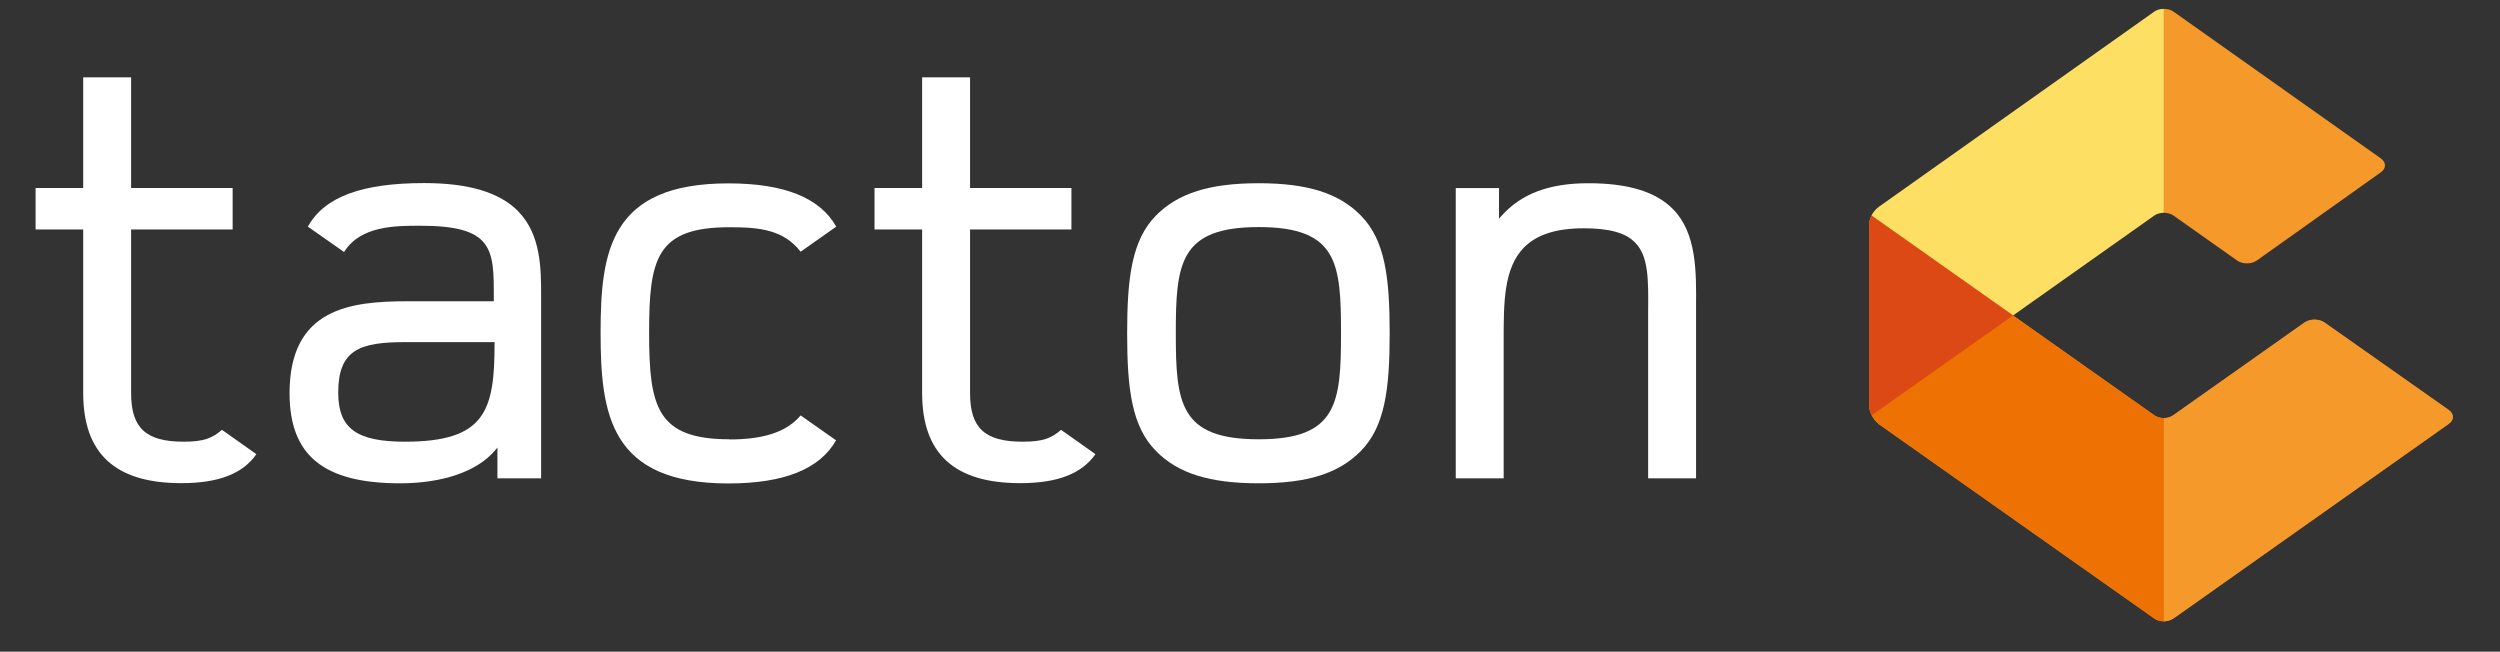
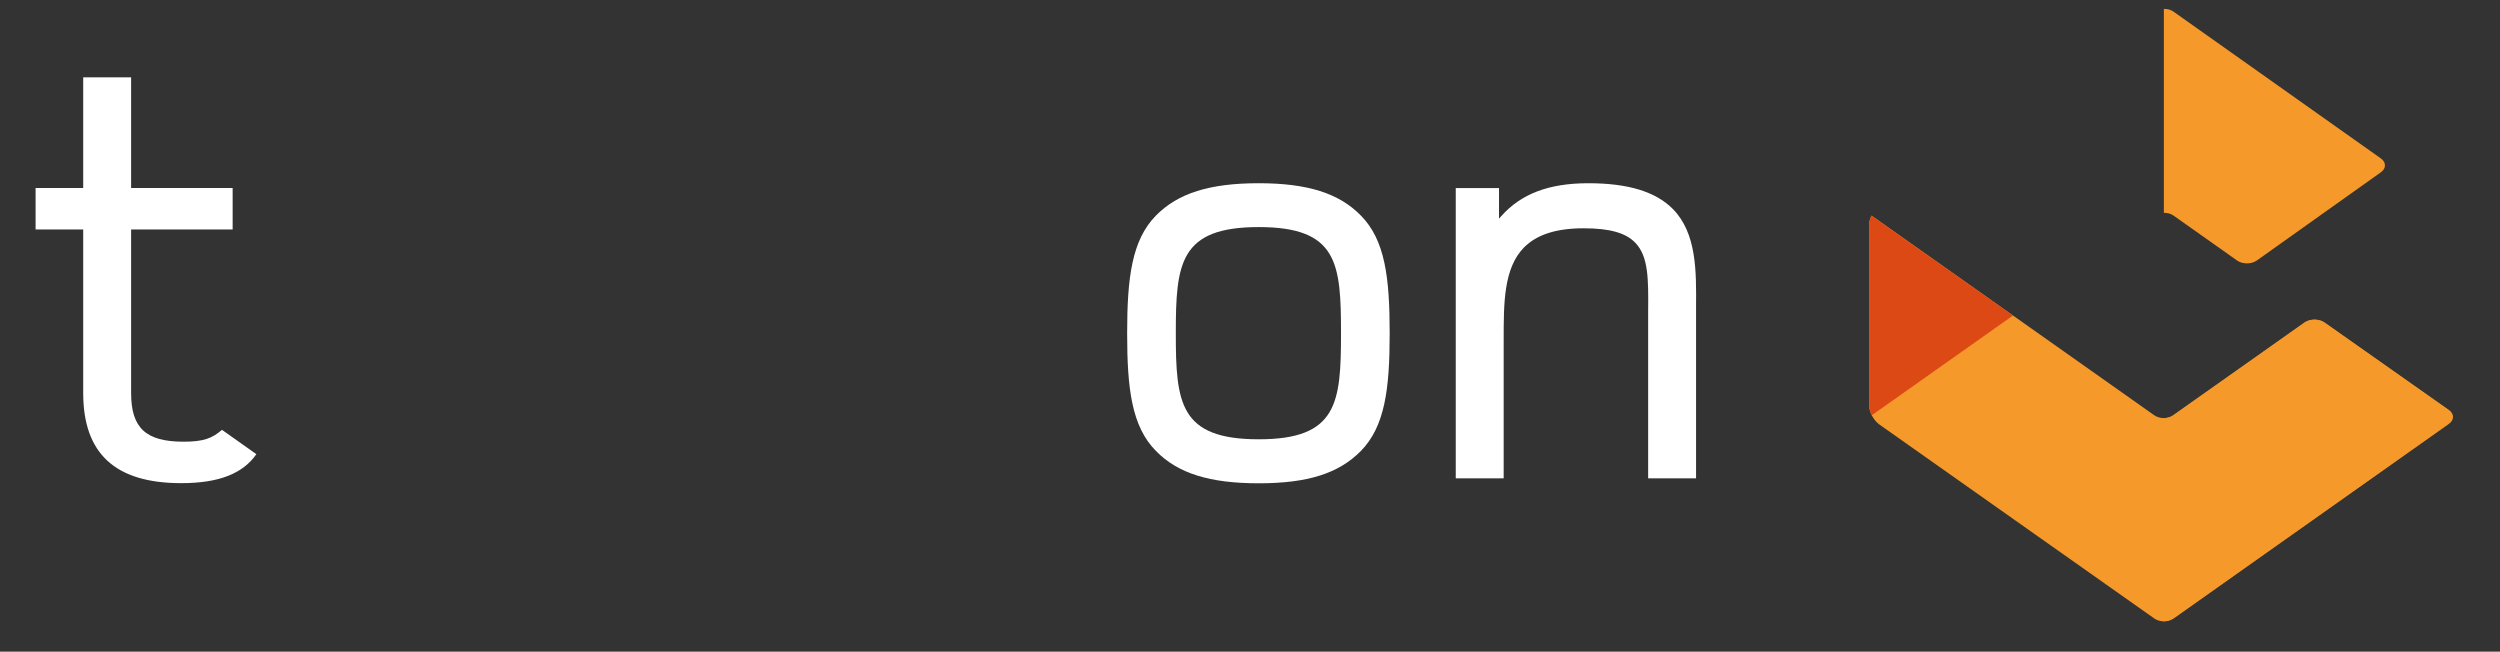
<svg xmlns="http://www.w3.org/2000/svg" id="Layer_1" viewBox="0 0 166.46 43.39">
  <rect x="0" y="0" width="166.46" height="43.39" fill="#333333" stroke="none" />
  <defs>
    <style>.cls-1{fill:#ed7203;}.cls-1,.cls-2,.cls-3,.cls-4,.cls-5{fill-rule:evenodd;}.cls-2{fill:#fff;}.cls-3{fill:#fddf63;}.cls-4{fill:#dd4914;}.cls-5{fill:#f4992a;}</style>
  </defs>
  <path class="cls-5" d="m124.61,14.36c-.11.21-.16.46-.16.66v11.95c0,.21.07.46.18.68.12.24.29.45.47.59l18.34,12.94c.18.13.41.19.65.19v-13.53c-.24,0-.47-.07-.65-.19l-18.82-13.29Z" />
  <path class="cls-5" d="m144.04,41.37c.24,0,.47-.07.65-.19l18.33-12.96c.36-.25.36-.67,0-.92l-8.28-5.83c-.36-.25-.94-.25-1.3,0l-8.75,6.18c-.18.13-.41.19-.65.19v13.53Z" />
-   <path class="cls-1" d="m124.61,14.36c-.11.21-.16.46-.16.66v11.95c0,.21.07.46.18.68.12.24.29.45.47.59l18.34,12.94c.18.13.41.19.65.19v-13.53c-.24,0-.47-.07-.65-.19l-18.82-13.29Z" />
  <path class="cls-5" d="m144.08,41.37c.24,0,.47-.07.65-.19l18.33-12.96c.36-.25.36-.67,0-.92l-8.28-5.83c-.36-.25-.94-.25-1.3,0l-8.75,6.18c-.18.13-.41.19-.65.19v13.53Z" />
  <path class="cls-2" d="m83.81,29.25c-5.27,0-5.52-2.42-5.52-7.06s.25-7.07,5.52-7.07,5.48,2.42,5.48,7.07-.24,7.06-5.48,7.06Zm0-17.05c-3.26,0-5.37.66-6.84,2.15-1.6,1.63-1.92,4.11-1.92,7.84s.31,6.21,1.92,7.84c1.46,1.49,3.57,2.15,6.84,2.15s5.33-.66,6.8-2.15c1.6-1.63,1.92-4.11,1.92-7.84s-.31-6.21-1.92-7.84c-1.46-1.49-3.56-2.15-6.8-2.15Z" />
  <path class="cls-2" d="m109.74,31.85h3.19v-10.59c0-.26,0-.53,0-.79.02-2.42.04-4.93-1.53-6.54-1.14-1.16-2.98-1.73-5.64-1.73s-4.49.72-5.8,2.19l-.15.17v-2.04h-2.88v19.33h3.19v-9.23c0-2.45,0-4.76,1.35-6.14.85-.86,2.15-1.28,3.98-1.28,1.71,0,2.8.3,3.43.96.89.91.88,2.45.86,4.58,0,.3,0,.6,0,.92v10.19Z" />
-   <path class="cls-2" d="m48.58,29.25c-4.85,0-5.36-2.16-5.36-7.1s.49-7.02,5.36-7.02c2.02,0,3.59.17,4.73,1.63l2.37-1.67c-1.09-1.93-3.47-2.88-7.18-2.88-7.87,0-8.51,4.51-8.51,9.95s.64,10.03,8.51,10.03c3.7,0,6.07-.95,7.17-2.87l-2.36-1.66c-1.01,1.21-2.72,1.6-4.73,1.6Z" />
-   <path class="cls-2" d="m32.93,22.78v.09c0,4.45-.59,6.54-5.96,6.54-3.24,0-4.45-.89-4.45-3.27,0-2.85,1.43-3.36,4.45-3.36h5.96Zm1.59-8.7c-1.25-1.27-3.3-1.89-6.28-1.89-4.13,0-6.64.91-7.74,2.9l2.41,1.69c1.08-1.75,3.43-1.75,5.05-1.75,2.37,0,3.66.35,4.3,1.18.62.8.62,1.97.62,3.6v.25h-5.76c-3.79,0-7.84.47-7.84,6.12,0,4.15,2.27,6,7.36,6,2.85,0,5.15-.8,6.32-2.19l.16-.19v2.05h2.91v-12.11c0-1.83,0-4.11-1.52-5.66Z" />
  <path class="cls-2" d="m12.23,29.41c-2.52,0-3.5-.91-3.5-3.24v-10.89h6.76v-2.76h-6.76v-7.37h-3.19v7.37h-3.17v2.76h3.17v10.89c0,4.04,2.14,6,6.53,6,2.53,0,4.11-.65,5-1.93l-2.29-1.62c-.65.56-1.21.79-2.56.79Z" />
-   <path class="cls-2" d="m68.09,29.41c-2.52,0-3.5-.91-3.5-3.24v-10.89h6.75v-2.76h-6.75v-7.37h-3.19v7.37h-3.17v2.76h3.17v10.89c0,4.04,2.14,6,6.53,6,2.53,0,4.11-.65,5.01-1.93l-2.29-1.62c-.64.56-1.21.79-2.56.79Z" />
  <path class="cls-5" d="m144.08,14.17c.24,0,.47.06.65.19l4.23,2.99c.36.25.94.25,1.3,0l8.27-5.88c.36-.25.36-.67,0-.92l-13.8-9.77c-.18-.13-.41-.19-.65-.19v13.58Z" />
-   <path class="cls-3" d="m134.03,21.01l9.4-6.65c.18-.13.41-.19.65-.19V.59c-.24,0-.47.06-.65.19l-18.33,12.99c-.18.13-.38.35-.49.58l9.42,6.65Z" />
  <path class="cls-4" d="m134.03,21.01l-9.42-6.65c-.11.21-.16.46-.16.66v11.95c0,.21.07.46.18.68l9.4-6.64Z" />
</svg>